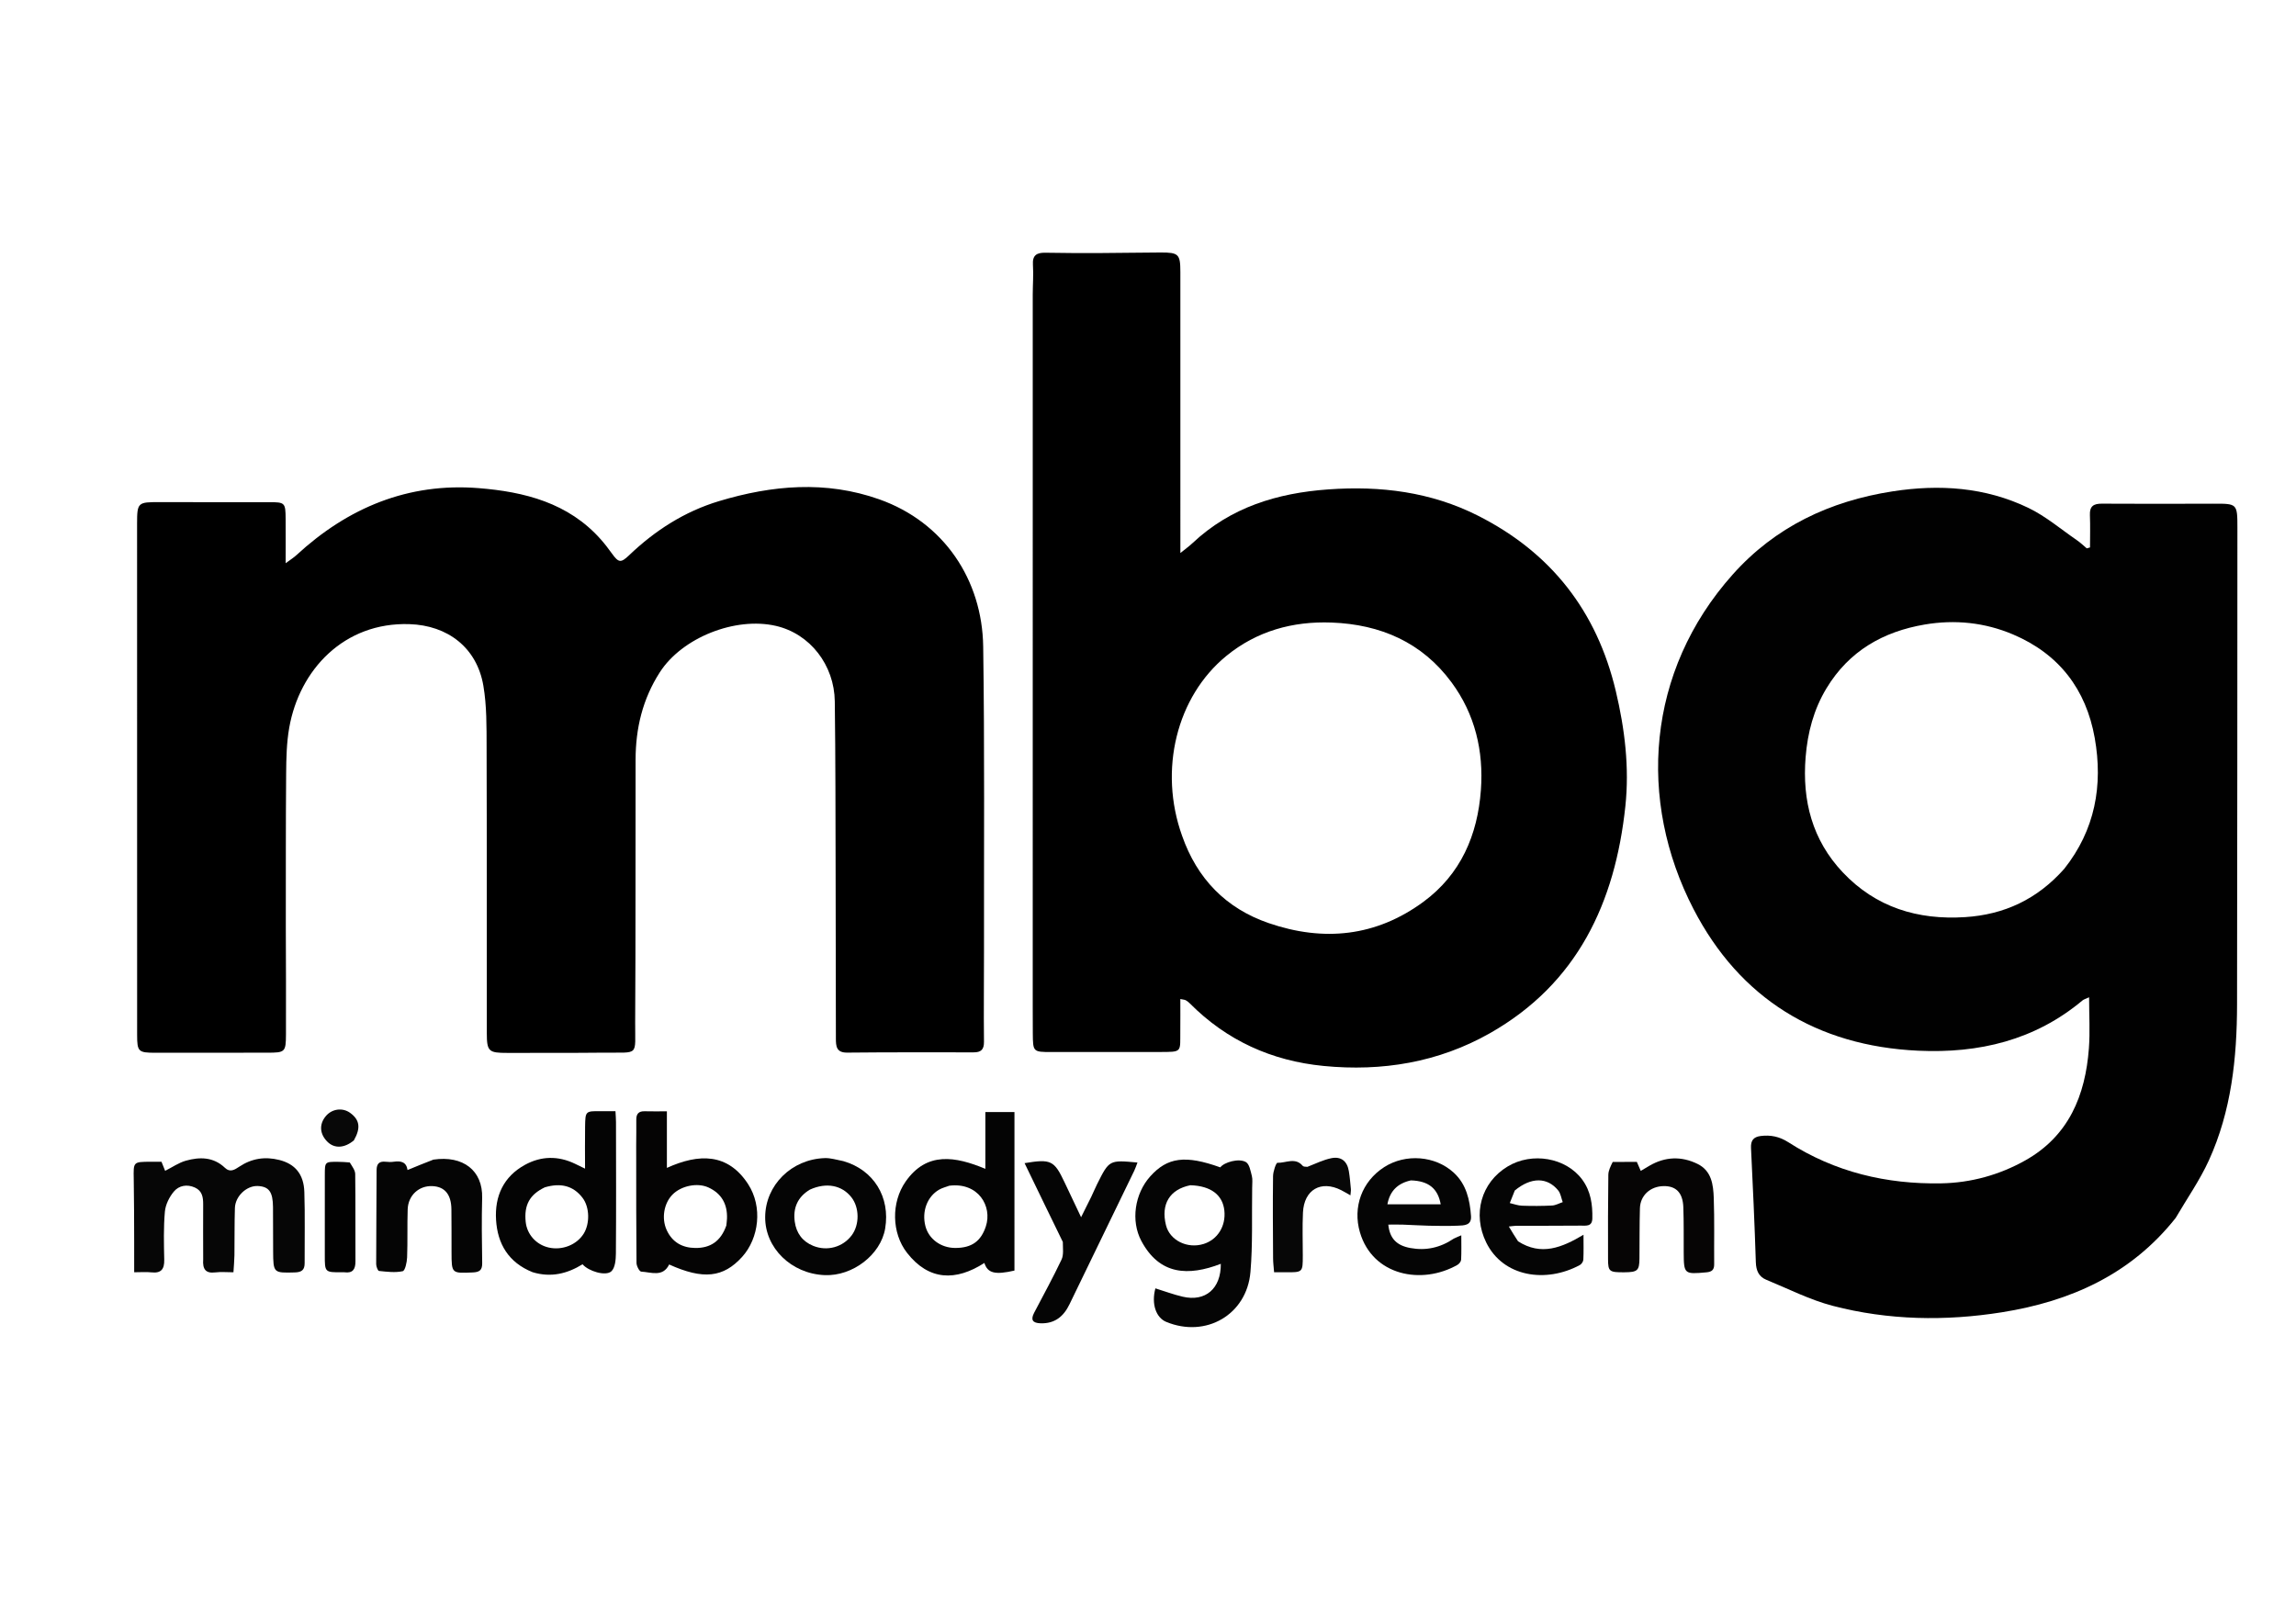
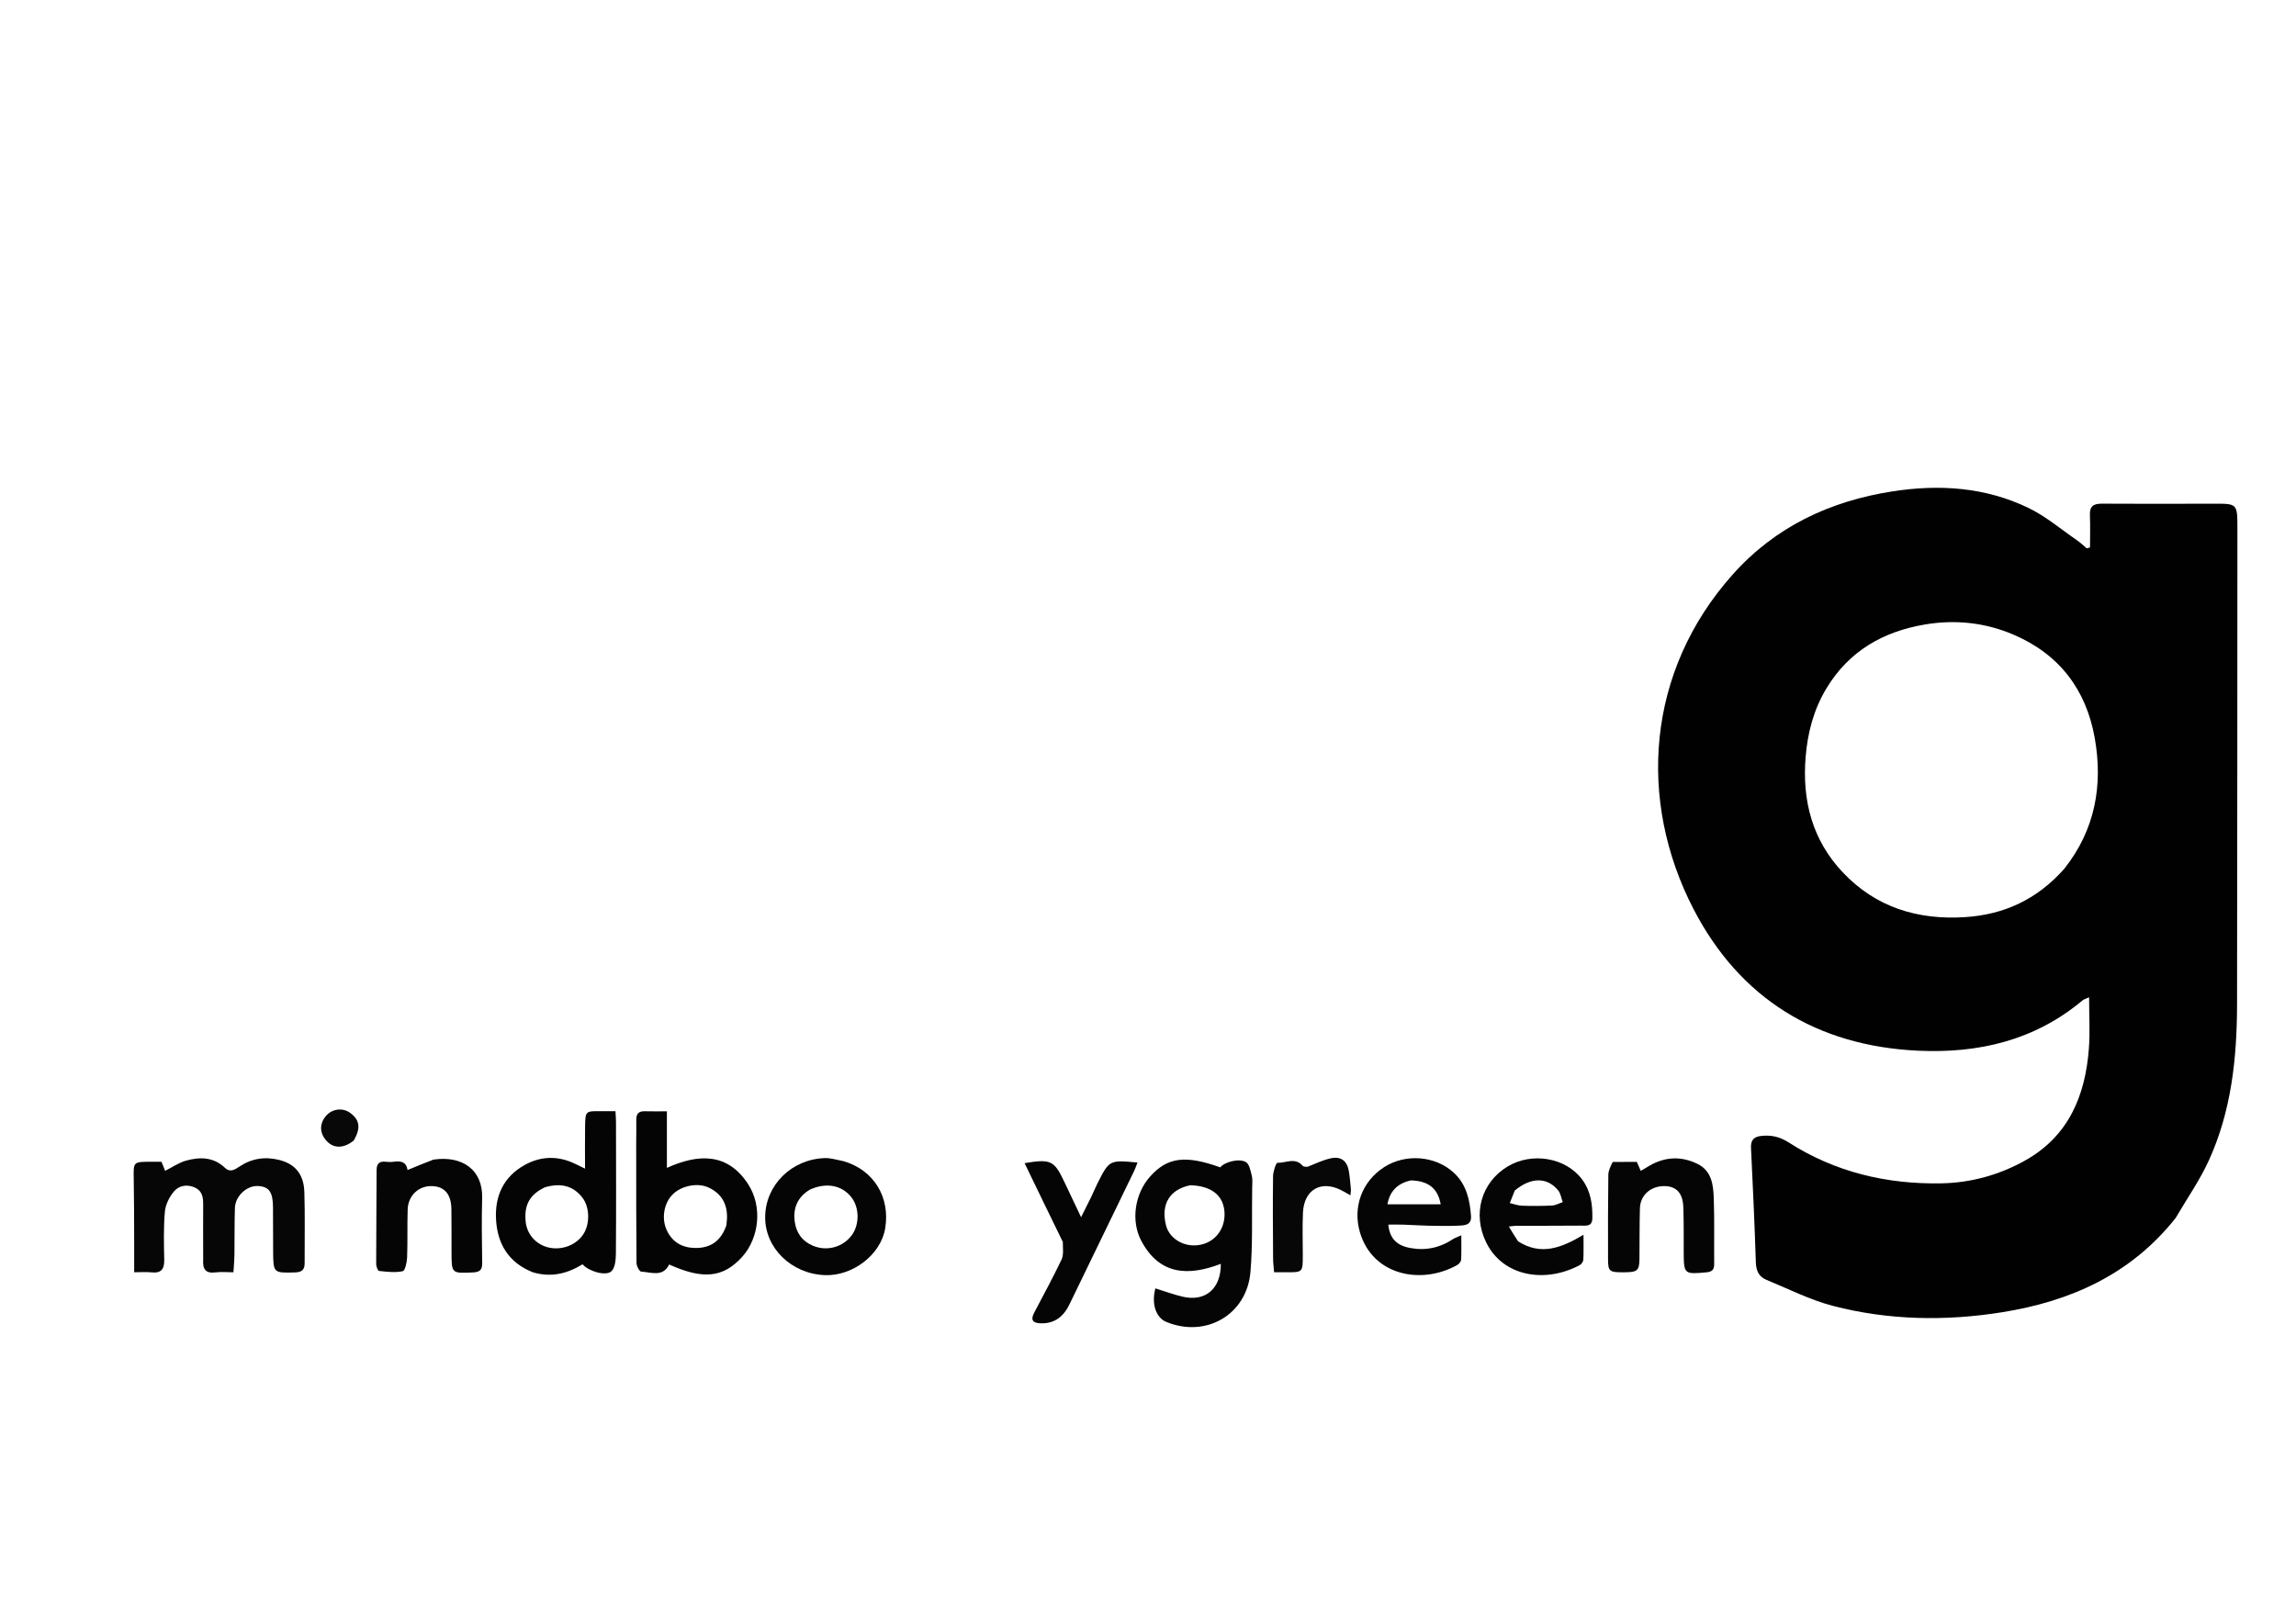
<svg xmlns="http://www.w3.org/2000/svg" xml:space="preserve" viewBox="0 0 1144 800" width="100%" y="0px" x="0px" id="Layer_1" version="1.1">
-   <path d="M142.41,462.001   C142.448,480.163 142.575,497.826 142.486,515.488   C142.442,524.403 142.035,524.625 133.048,524.632   C114.553,524.646 96.058,524.671 77.563,524.666   C68.945,524.664 68.329,524.165 68.325,515.809   C68.285,430.828 68.27,345.848 68.303,260.867   C68.307,250.399 68.734,250.213 79.452,250.248   C97.614,250.308 115.776,250.244 133.937,250.263   C142.04,250.272 142.256,250.486 142.319,258.66   C142.373,265.632 142.331,272.604 142.331,280.689   C144.541,279.045 146.262,277.99 147.718,276.647   C173.384,252.976 203.438,240.47 238.517,243.271   C261.284,245.088 283.22,250.587 299.394,268.859   C301.375,271.096 303.198,273.487 304.943,275.916   C308.197,280.445 309.345,280.659 313.421,276.758   C326.344,264.391 341.075,254.922 358.246,249.752   C384.716,241.784 411.469,239.418 438.066,248.838   C470.455,260.309 489.399,289.107 489.882,322.18   C490.618,372.492 490.228,422.82 490.286,473.141   C490.304,488.471 490.1,503.802 490.276,519.129   C490.322,523.106 488.802,524.464 485.121,524.462   C464.126,524.449 443.131,524.379 422.138,524.594   C416.635,524.65 416.496,521.344 416.49,517.494   C416.448,490.333 416.434,463.173 416.355,436.013   C416.272,407.187 416.319,378.359 415.94,349.536   C415.701,331.435 403.636,315.843 386.592,311.919   C366.379,307.265 339.871,317.749 328.755,335.053   C320.177,348.404 316.721,362.961 316.686,378.525   C316.589,422.182 316.749,465.839 316.476,509.495   C316.369,526.675 318.729,524.416 301.226,524.61   C285.065,524.789 268.902,524.698 252.74,524.735   C243.539,524.756 242.571,524.003 242.558,514.991   C242.494,467.502 242.607,420.013 242.453,372.525   C242.42,362.233 242.562,351.77 240.834,341.692   C237.591,322.779 223.103,311.659 203.988,311.049   C171.388,310.01 149.2,333.812 144.112,362.662   C142.793,370.143 142.636,377.89 142.573,385.52   C142.365,410.846 142.442,436.174 142.41,462.001  z" stroke="none" opacity="1" fill="#020202" data-index="1" style="opacity: 1; visibility: visible; fill: rgb(0, 0, 0);" />
  <path d="M1084.031,607.007   C1061.708,635.181 1031.59,648.572 997.464,654.002   C969.268,658.488 940.958,658.011 913.247,650.805   C901.833,647.837 891.07,642.317 880.075,637.802   C876.318,636.259 874.992,633.232 874.858,629.046   C874.254,610.076 873.381,591.113 872.459,572.155   C872.279,568.465 873.601,566.619 877.257,566.151   C882.244,565.511 886.705,566.467 891.004,569.228   C914.224,584.139 939.938,590.247 967.247,589.746   C982.039,589.476 996.202,585.557 1009.1,578.32   C1030.768,566.163 1039.061,545.965 1040.812,522.43   C1041.422,514.234 1040.909,505.955 1040.909,497.022   C1039.26,497.788 1038.304,498.013 1037.631,498.577   C1013.879,518.465 985.993,525.038 955.795,523.642   C905.17,521.301 866.853,497.584 843.801,453.04   C815.824,398.977 820.25,334.615 863.312,286.336   C884.531,262.546 911.704,249.745 942.943,244.886   C966.32,241.251 989.181,242.78 1010.644,253.108   C1019.335,257.29 1026.915,263.794 1034.953,269.311   C1036.658,270.481 1038.155,271.955 1039.748,273.289   C1040.288,273.136 1040.828,272.983 1041.368,272.83   C1041.368,267.451 1041.534,262.064 1041.315,256.693   C1041.136,252.29 1043.109,250.983 1047.266,251.011   C1065.76,251.134 1084.255,251.085 1102.75,251.024   C1114.701,250.985 1114.808,250.928 1114.804,263.103   C1114.782,342.248 1114.756,421.393 1114.63,500.538   C1114.588,527.281 1111.816,553.681 1100.582,578.314   C1096.071,588.207 1089.725,597.264 1084.031,607.007  M1028.527,432.993   C1043.878,413.641 1047.921,391.442 1043.708,367.748   C1039.406,343.553 1025.939,325.914 1003,316.183   C988.861,310.186 973.992,308.697 958.987,311.248   C938.273,314.77 921.278,324.46 910.079,342.996   C903.671,353.601 900.653,365.131 899.664,377.331   C897.908,399.011 902.962,418.62 918.139,434.713   C934.661,452.233 955.548,458.581 979.151,457.066   C998.605,455.818 1015.042,448.207 1028.527,432.993  z" stroke="none" opacity="1" fill="#010101" data-index="2" style="opacity: 1;" />
-   <path d="M588.131,262.968   C588.131,267.114 588.131,270.766 588.131,275.617   C590.579,273.626 592.504,272.247 594.214,270.641   C613.216,252.79 636.377,245.735 661.798,243.906   C687.837,242.032 712.918,245.125 736.423,257.003   C772.87,275.421 795.636,304.614 805.086,344.409   C809.586,363.362 811.896,382.547 809.85,401.819   C804.758,449.775 785.985,490.225 742.259,514.981   C716.712,529.445 688.676,534.097 659.468,531.236   C633.576,528.7 611.199,518.565 592.785,500.007   C592.206,499.424 591.539,498.885 590.819,498.5   C590.28,498.21 589.591,498.2 588.105,497.879   C588.105,503.251 588.158,508.288 588.094,513.324   C587.951,524.654 589.426,524.25 577.359,524.28   C559.527,524.325 541.695,524.327 523.864,524.302   C514.698,524.289 514.686,524.244 514.603,514.911   C514.562,510.411 514.566,505.912 514.565,501.412   C514.564,383.257 514.562,265.102 514.572,146.947   C514.573,141.948 514.999,136.93 514.67,131.957   C514.352,127.149 516.605,125.884 520.828,125.955   C529.654,126.104 538.483,126.149 547.31,126.119   C557.642,126.084 567.972,125.863 578.303,125.837   C587.252,125.815 588.118,126.67 588.123,135.489   C588.148,177.818 588.132,220.147 588.131,262.968  M588.965,416.48   C596.457,437.875 610.746,452.713 632.202,460.07   C659.561,469.452 685.674,466.781 709.243,449.43   C727.808,435.763 736.23,416.209 737.867,393.72   C739.284,374.256 734.943,355.944 723.251,340.082   C708.519,320.097 687.808,311.169 663.491,310.26   C644.121,309.536 626.193,314.48 611.031,326.895   C586.199,347.227 577.248,383.748 588.965,416.48  z" stroke="none" opacity="1" fill="#010101" data-index="3" style="visibility: visible; opacity: 1; fill: rgb(0, 0, 0);" />
  <path d="M101.238,627.681   C101.224,618.216 101.173,609.219 101.231,600.222   C101.254,596.701 100.758,593.507 97.153,591.856   C93.208,590.05 89.166,590.812 86.632,593.834   C84.349,596.559 82.462,600.363 82.155,603.846   C81.456,611.786 81.668,619.824 81.835,627.816   C81.933,632.493 80.324,634.652 75.436,634.111   C72.851,633.825 70.209,634.061 66.856,634.061   C66.856,628.651 66.875,623.869 66.852,619.086   C66.802,608.59 66.835,598.093 66.637,587.6   C66.475,579.028 66.348,579.028 74.931,578.978   C76.75,578.968 78.57,578.977 80.461,578.977   C81.126,580.632 81.712,582.093 82.28,583.508   C85.876,581.7 89.068,579.446 92.614,578.451   C99.529,576.511 106.383,576.536 112.108,582.031   C114.654,584.476 116.975,582.931 119.258,581.413   C125.407,577.323 132.017,576.279 139.202,578.101   C146.915,580.059 151.35,585.063 151.641,594.022   C152.024,605.839 151.732,617.677 151.789,629.505   C151.805,632.873 150.338,634.044 146.932,634.138   C136.275,634.435 136.156,634.463 136.092,623.597   C136.049,616.266 136.081,608.935 136.025,601.605   C135.968,593.995 134.018,591.33 128.446,591.077   C122.935,590.827 117.234,596.085 117.043,602.025   C116.792,609.849 116.921,617.684 116.812,625.513   C116.776,628.155 116.514,630.793 116.318,634.068   C113.079,634.068 110.11,633.779 107.22,634.133   C102.425,634.721 100.891,632.485 101.238,627.681  z" stroke="none" opacity="1" fill="#060606" data-index="4" style="opacity: 1;" />
  <path d="M623.903,592.058   C623.677,606.359 624.223,620.236 623.043,633.965   C621.213,655.255 600.797,666.941 581.088,658.793   C575.94,656.665 573.601,649.738 575.686,642.081   C580.224,643.486 584.692,645.166 589.302,646.238   C600.58,648.861 608.389,642.281 608.281,629.85   C592.157,636.057 577.781,635.55 568.672,618.424   C563.353,608.425 565.385,594.925 573.06,586.333   C581.658,576.708 590.646,575.539 608.027,581.783   C609.866,579.238 617.274,577.09 620.779,579.138   C622.547,580.171 623.107,583.62 623.757,586.096   C624.208,587.814 623.882,589.737 623.903,592.058  M593.097,590.683   C582.804,592.766 578.333,600.11 580.961,610.616   C582.841,618.129 591.545,622.478 599.667,619.964   C606.673,617.795 610.866,611.069 610.045,603.318   C609.227,595.594 603.441,591.005 593.097,590.683  z" stroke="none" opacity="1" fill="#050505" data-index="5" style="opacity: 1;" />
  <path d="M316.984,571.005   C317.007,566.343 317.082,562.18 317.038,558.019   C317.007,555.125 318.219,553.732 321.213,553.823   C324.689,553.929 328.171,553.848 332.284,553.848   C332.284,563.266 332.284,572.319 332.284,582.042   C348.307,574.774 362.688,574.651 372.749,590.132   C380.111,601.46 378.17,617.085 369.79,626.372   C360.421,636.753 350.367,637.855 333.414,630.18   C330.273,636.62 324.486,634.027 319.489,633.741   C318.594,633.69 317.162,630.954 317.146,629.446   C316.966,611.965 317.011,594.481 316.995,576.998   C316.994,575.167 316.988,573.335 316.984,571.005  M361.898,610.784   C362.01,609.628 362.181,608.473 362.226,607.314   C362.511,599.952 359.382,594.729 352.959,591.788   C347.501,589.288 339.391,590.922 335.025,595.401   C330.817,599.718 329.508,607.164 332.17,613.002   C334.932,619.055 339.91,621.891 346.452,621.953   C353.876,622.023 359.091,618.698 361.898,610.784  z" stroke="none" opacity="1" fill="#050404" data-index="6" style="visibility: visible; opacity: 1;" />
  <path d="M265.368,634.027   C253.325,629.198 247.898,619.87 247.163,607.965   C246.436,596.202 250.835,586.391 261.594,580.505   C269.653,576.095 278.075,575.946 286.453,579.964   C287.898,580.658 289.337,581.363 291.503,582.414   C291.503,574.929 291.412,568.148 291.527,561.371   C291.657,553.703 291.738,553.71 299.412,553.786   C301.708,553.809 304.004,553.79 306.663,553.79   C306.773,555.992 306.922,557.604 306.924,559.215   C306.951,581.035 307.042,602.855 306.875,624.673   C306.852,627.737 306.514,631.862 304.601,633.597   C301.779,636.156 293.19,633.536 290.258,630.078   C282.752,634.713 274.618,636.834 265.368,634.027  M271.455,591.728   C263.926,595.34 261.066,600.505 261.928,608.937   C262.566,615.187 267.169,620.323 273.396,621.734   C280.103,623.254 287.295,620.421 290.795,614.882   C293.93,609.921 293.861,601.682 290.267,596.973   C285.62,590.884 279.334,589.4 271.455,591.728  z" stroke="none" opacity="1" fill="#040404" data-index="7" style="opacity: 1;" />
-   <path d="M505.463,575.001   C505.461,594.792 505.461,614.083 505.461,633.218   C495.821,635.429 492.104,634.554 490.475,629.422   C476.229,638.58 462.796,638.301 451.934,624.374   C444.238,614.506 443.968,599.236 451.262,588.821   C461.793,573.783 475.991,576.288 490.963,582.513   C490.963,572.765 490.963,563.692 490.963,554.217   C495.839,554.217 500.238,554.217 505.464,554.217   C505.464,560.995 505.464,567.748 505.463,575.001  M473.007,590.925   C471.321,591.56 469.513,591.981 467.97,592.866   C461.968,596.309 459.218,603.75 461.087,611.047   C462.736,617.484 468.803,621.93 475.955,621.943   C484.247,621.959 488.791,618.5 491.201,611.223   C494.521,601.199 487.472,589.111 473.007,590.925  z" stroke="none" opacity="1" fill="#040404" data-index="8" style="visibility: visible; opacity: 1;" />
  <path d="M724.381,617.278   C725.718,616.64 726.732,616.216 728.103,615.642   C728.103,619.994 728.219,623.905 728.017,627.799   C727.97,628.704 727.034,629.891 726.181,630.376   C708.408,640.484 683.975,635.814 677.604,614.174   C673.904,601.604 678.589,588.766 689.718,581.637   C700.347,574.827 715.122,575.938 724.353,584.433   C730.637,590.216 732.364,597.983 732.944,606.063   C733.282,610.783 729.481,610.708 726.419,610.844   C721.604,611.057 716.771,610.963 711.949,610.863   C707.632,610.774 703.32,610.465 699.003,610.322   C696.608,610.244 694.208,610.308 691.735,610.308   C692.413,617.205 695.898,620.723 702.708,621.972   C710.413,623.385 717.548,621.876 724.381,617.278  M702.985,588.271   C696.55,589.692 692.515,593.427 691.291,600.189   C700.295,600.189 709.015,600.189 717.842,600.189   C716.434,592.301 711.786,588.533 702.985,588.271  z" stroke="none" opacity="1" fill="#050505" data-index="9" style="opacity: 1;" />
  <path d="M756.387,618.632   C767.951,626.017 778.249,621.768 788.991,615.366   C788.991,620.039 789.104,623.926 788.909,627.796   C788.862,628.731 788.008,630.007 787.165,630.462   C770.375,639.539 748.987,636.542 740.501,619.185   C733.608,605.085 737.966,589.36 751.132,581.371   C763.321,573.975 780.264,576.913 788.356,587.873   C792.615,593.642 793.556,600.302 793.396,607.25   C793.3,611.435 790.177,610.793 787.656,610.814   C776.848,610.904 766.04,610.878 755.232,610.909   C754.58,610.911 753.928,611.035 751.787,611.257   C753.461,614.033 754.773,616.211 756.387,618.632  M754.753,593.318   C753.924,595.404 753.095,597.49 752.265,599.575   C754.287,600.034 756.297,600.816 758.332,600.886   C763.324,601.058 768.335,601.052 773.322,600.797   C775.119,600.706 776.868,599.697 778.64,599.107   C777.912,597.141 777.631,594.812 776.379,593.272   C770.972,586.62 762.905,586.555 754.753,593.318  z" stroke="none" opacity="1" fill="#050505" data-index="10" style="opacity: 1;" />
  <path d="M420.188,578.668   C435.342,583.003 443.679,596.623 441.038,612.261   C438.834,625.309 424.848,636.08 410.882,635.486   C394.274,634.78 381.164,621.981 381.25,606.557   C381.338,590.671 394.366,577.679 411.013,577.162   C413.929,577.071 416.877,578.042 420.188,578.668  M403.537,592.871   C397.459,596.527 395.04,601.975 395.993,608.878   C396.776,614.539 399.823,618.704 405.174,620.888   C412.138,623.73 419.944,621.537 424.345,615.675   C428.32,610.383 428.261,601.83 424.216,596.684   C419.54,590.735 411.842,589.102 403.537,592.871  z" stroke="none" opacity="1" fill="#050505" data-index="11" style="visibility: visible; opacity: 1;" />
  <path d="M215.963,577.914   C230.721,575.744 240.609,583.346 240.237,597.033   C239.943,607.839 240.089,618.661 240.257,629.472   C240.311,632.98 238.955,634 235.592,634.146   C225.015,634.606 225.016,634.73 224.98,624.16   C224.956,617.006 225.003,609.851 224.917,602.697   C224.827,595.247 221.611,591.396 215.429,591.123   C208.752,590.829 203.363,595.698 203.128,602.721   C202.861,610.699 203.155,618.698 202.844,626.673   C202.75,629.095 201.846,633.272 200.641,633.532   C196.88,634.343 192.783,633.814 188.857,633.407   C188.251,633.344 187.436,631.187 187.436,629.998   C187.44,614.366 187.607,598.734 187.646,583.102   C187.654,579.829 189.105,578.622 192.254,578.985   C193.567,579.137 194.935,579.152 196.24,578.966   C199.691,578.474 202.467,579.007 203.064,583.1   C207.421,581.303 211.487,579.626 215.963,577.914  z" stroke="none" opacity="1" fill="#050505" data-index="12" style="visibility: visible; opacity: 1;" />
  <path d="M803.54,579.087   C807.813,579.035 811.636,579.035 815.564,579.035   C816.189,580.474 816.757,581.783 817.52,583.54   C819.17,582.558 820.548,581.716 821.946,580.91   C829.725,576.426 837.739,576.125 845.753,580.029   C852.847,583.486 853.661,590.423 853.898,597.086   C854.29,608.071 854.015,619.078 854.103,630.075   C854.125,632.802 852.983,633.842 850.274,634.091   C839.172,635.111 838.979,635.003 838.924,624.123   C838.885,616.624 838.999,609.12 838.731,601.629   C838.473,594.41 835.089,591.01 828.888,591.12   C822.285,591.237 817.287,595.74 817.103,602.177   C816.865,610.5 816.959,618.832 816.875,627.16   C816.813,633.245 815.933,634.027 809.332,634.073   C801.848,634.125 801.237,633.727 801.217,627.477   C801.171,613.479 801.18,599.48 801.366,585.484   C801.394,583.362 802.488,581.254 803.54,579.087  z" stroke="none" opacity="1" fill="#060505" data-index="13" style="visibility: visible; opacity: 1;" />
  <path d="M529.563,618.948   C523.08,605.697 516.839,592.784 510.503,579.675   C523.607,577.493 525.261,578.322 530.343,589.064   C532.96,594.596 535.584,600.126 538.662,606.623   C540.607,602.727 542.216,599.565 543.766,596.375   C544.776,594.296 545.639,592.145 546.674,590.079   C552.694,578.064 552.705,578.07 566.753,579.37   C566.194,580.812 565.774,582.165 565.164,583.425   C554.415,605.622 543.619,627.796 532.891,650.004   C529.956,656.078 525.592,659.701 518.509,659.497   C514.482,659.381 513.426,657.777 515.287,654.213   C519.879,645.423 524.666,636.725 528.91,627.769   C530.059,625.345 529.552,622.135 529.563,618.948  z" stroke="none" opacity="1" fill="#050505" data-index="14" style="opacity: 1;" />
  <path d="M651.426,581.514   C655.599,579.895 659.354,578.023 663.326,577.208   C668.242,576.199 671.265,578.718 672.084,583.695   C672.57,586.643 672.81,589.634 673.093,592.612   C673.167,593.386 672.991,594.183 672.87,595.726   C671.032,594.692 669.678,593.862 668.265,593.145   C658.23,588.05 649.775,592.86 649.216,604.251   C648.866,611.395 649.135,618.568 649.129,625.729   C649.122,634.119 649.123,634.117 640.558,634.065   C638.763,634.054 636.967,634.063 634.829,634.063   C634.626,631.385 634.335,629.26 634.324,627.133   C634.249,613.479 634.128,599.824 634.307,586.172   C634.338,583.831 635.81,579.483 636.493,579.508   C640.656,579.658 645.372,576.635 649.051,580.98   C649.46,581.463 650.406,581.491 651.426,581.514  z" stroke="none" opacity="1" fill="#070707" data-index="15" style="opacity: 1;" />
-   <path d="M174.278,579.338   C175.495,581.349 176.963,583.216 176.987,585.101   C177.172,599.584 177.019,614.071 177.108,628.556   C177.132,632.484 175.855,634.645 171.593,634.066   C171.266,634.022 170.928,634.062 170.595,634.064   C161.815,634.117 161.827,634.117 161.834,625.486   C161.844,612.165 161.818,598.845 161.844,585.524   C161.857,579 161.895,578.988 168.372,579.024   C170.201,579.034 172.03,579.14 174.278,579.338  z" stroke="none" opacity="1" fill="#020202" data-index="16" style="visibility: visible; opacity: 1;" />
  <path d="M176.33,568.322   C171.614,572.279 166.652,572.46 163.207,569.088   C159.242,565.207 158.921,560.284 162.368,556.208   C165.433,552.582 170.664,551.883 174.428,554.597   C179.22,558.051 179.862,562.09 176.33,568.322  z" stroke="none" opacity="1" fill="#080808" data-index="17" style="visibility: visible; opacity: 1;" />
  <path d="M588.867,416.095   C577.248,383.748 586.199,347.227 611.031,326.895   C626.193,314.48 644.121,309.536 663.491,310.26   C687.808,311.169 708.519,320.097 723.251,340.082   C734.943,355.944 739.284,374.256 737.867,393.72   C736.23,416.209 727.808,435.763 709.243,449.43   C685.674,466.781 659.561,469.452 632.202,460.07   C610.746,452.713 596.457,437.875 588.867,416.095  z" stroke="none" opacity="1" fill="#FEFEFE" data-index="19" style="visibility: hidden; opacity: 1;" />
  <path d="M361.788,611.186   C359.091,618.698 353.876,622.023 346.452,621.953   C339.91,621.891 334.932,619.055 332.17,613.002   C329.508,607.164 330.817,599.718 335.025,595.401   C339.391,590.922 347.501,589.288 352.959,591.788   C359.382,594.729 362.511,599.952 362.226,607.314   C362.181,608.473 362.01,609.628 361.788,611.186  z" stroke="none" opacity="1" fill="#FCFCFC" data-index="21" style="visibility: hidden; opacity: 1;" />
  <path d="M473.438,590.883   C487.472,589.111 494.521,601.199 491.201,611.223   C488.791,618.5 484.247,621.959 475.955,621.943   C468.803,621.93 462.736,617.484 461.087,611.047   C459.218,603.75 461.968,596.309 467.97,592.866   C469.513,591.981 471.321,591.56 473.438,590.883  z" stroke="none" opacity="1" fill="#FBFBFB" data-index="23" style="opacity: 1; visibility: hidden;" />
  <path d="M755.021,593.064   C762.905,586.555 770.972,586.62 776.379,593.272   C777.631,594.812 777.912,597.141 778.64,599.107   C776.868,599.697 775.119,600.706 773.322,600.797   C768.335,601.052 763.324,601.058 758.332,600.886   C756.297,600.816 754.287,600.034 752.265,599.575   C753.095,597.49 753.924,595.404 755.021,593.064  z" stroke="none" opacity="1" fill="#F4F4F4" data-index="25" style="opacity: 1; visibility: hidden;" />
</svg>